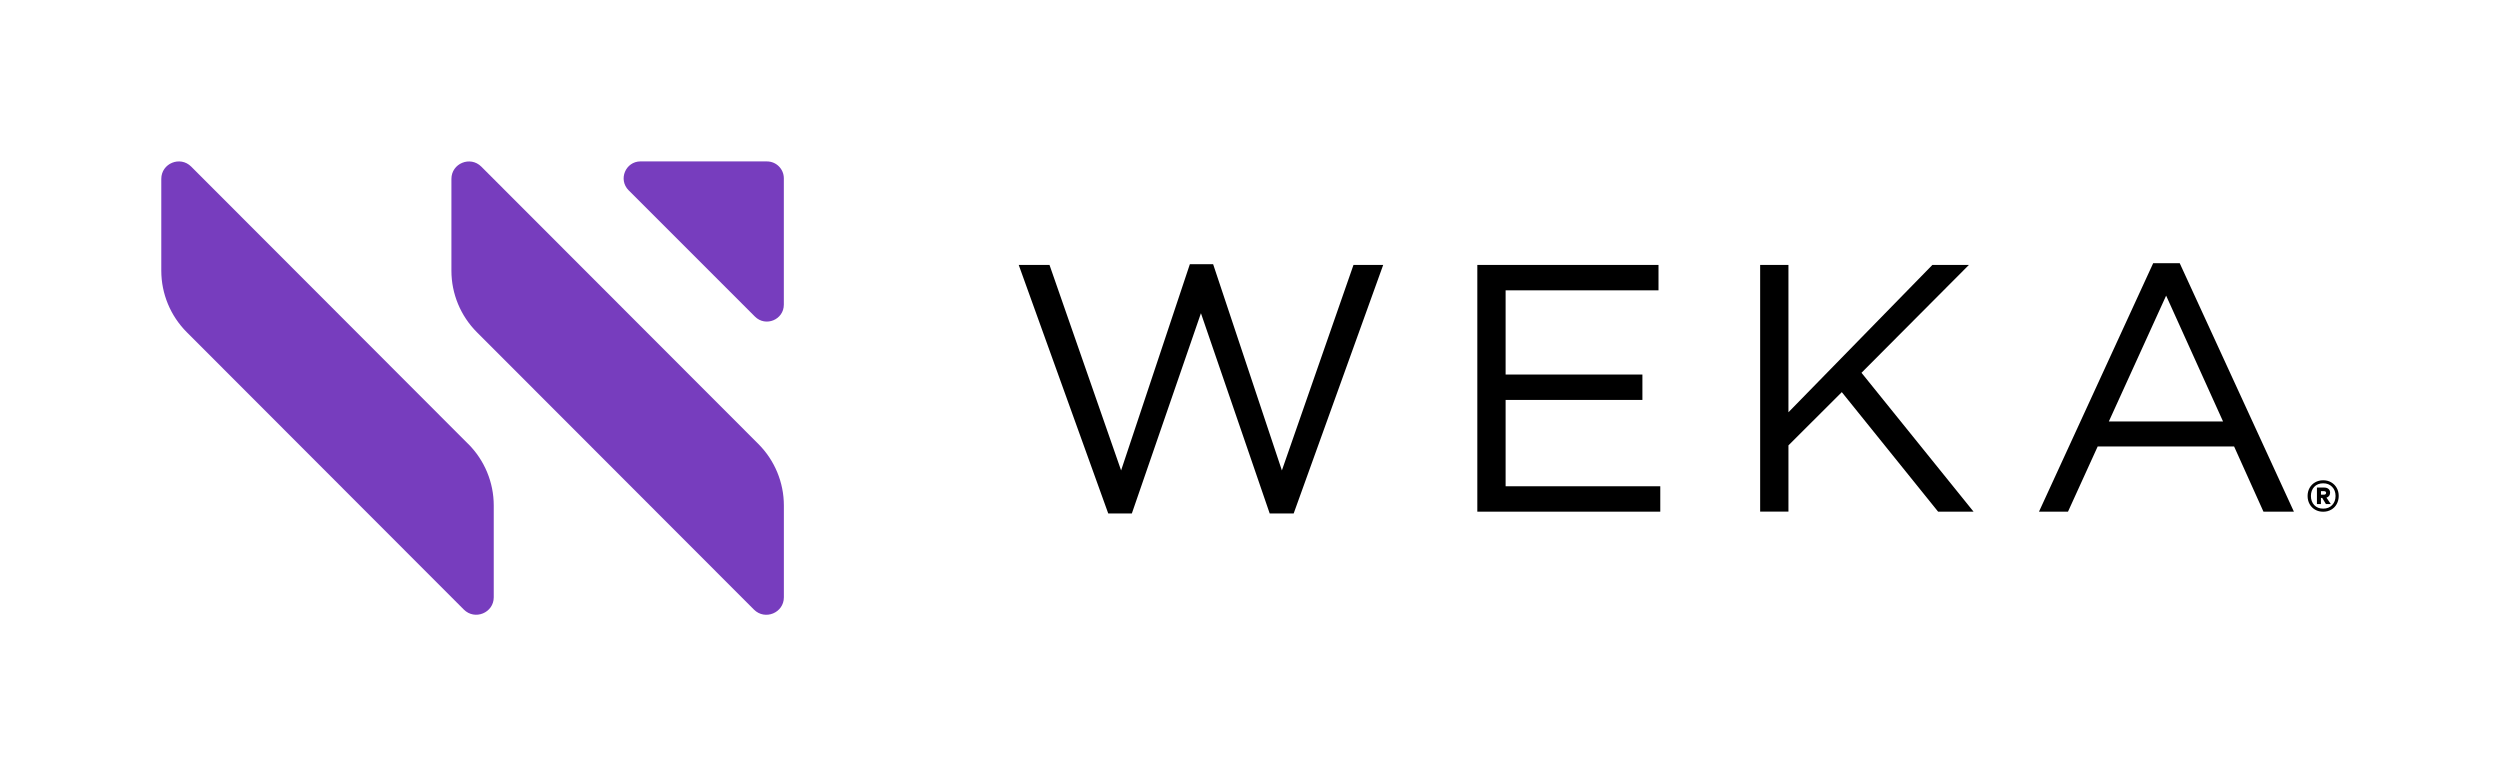
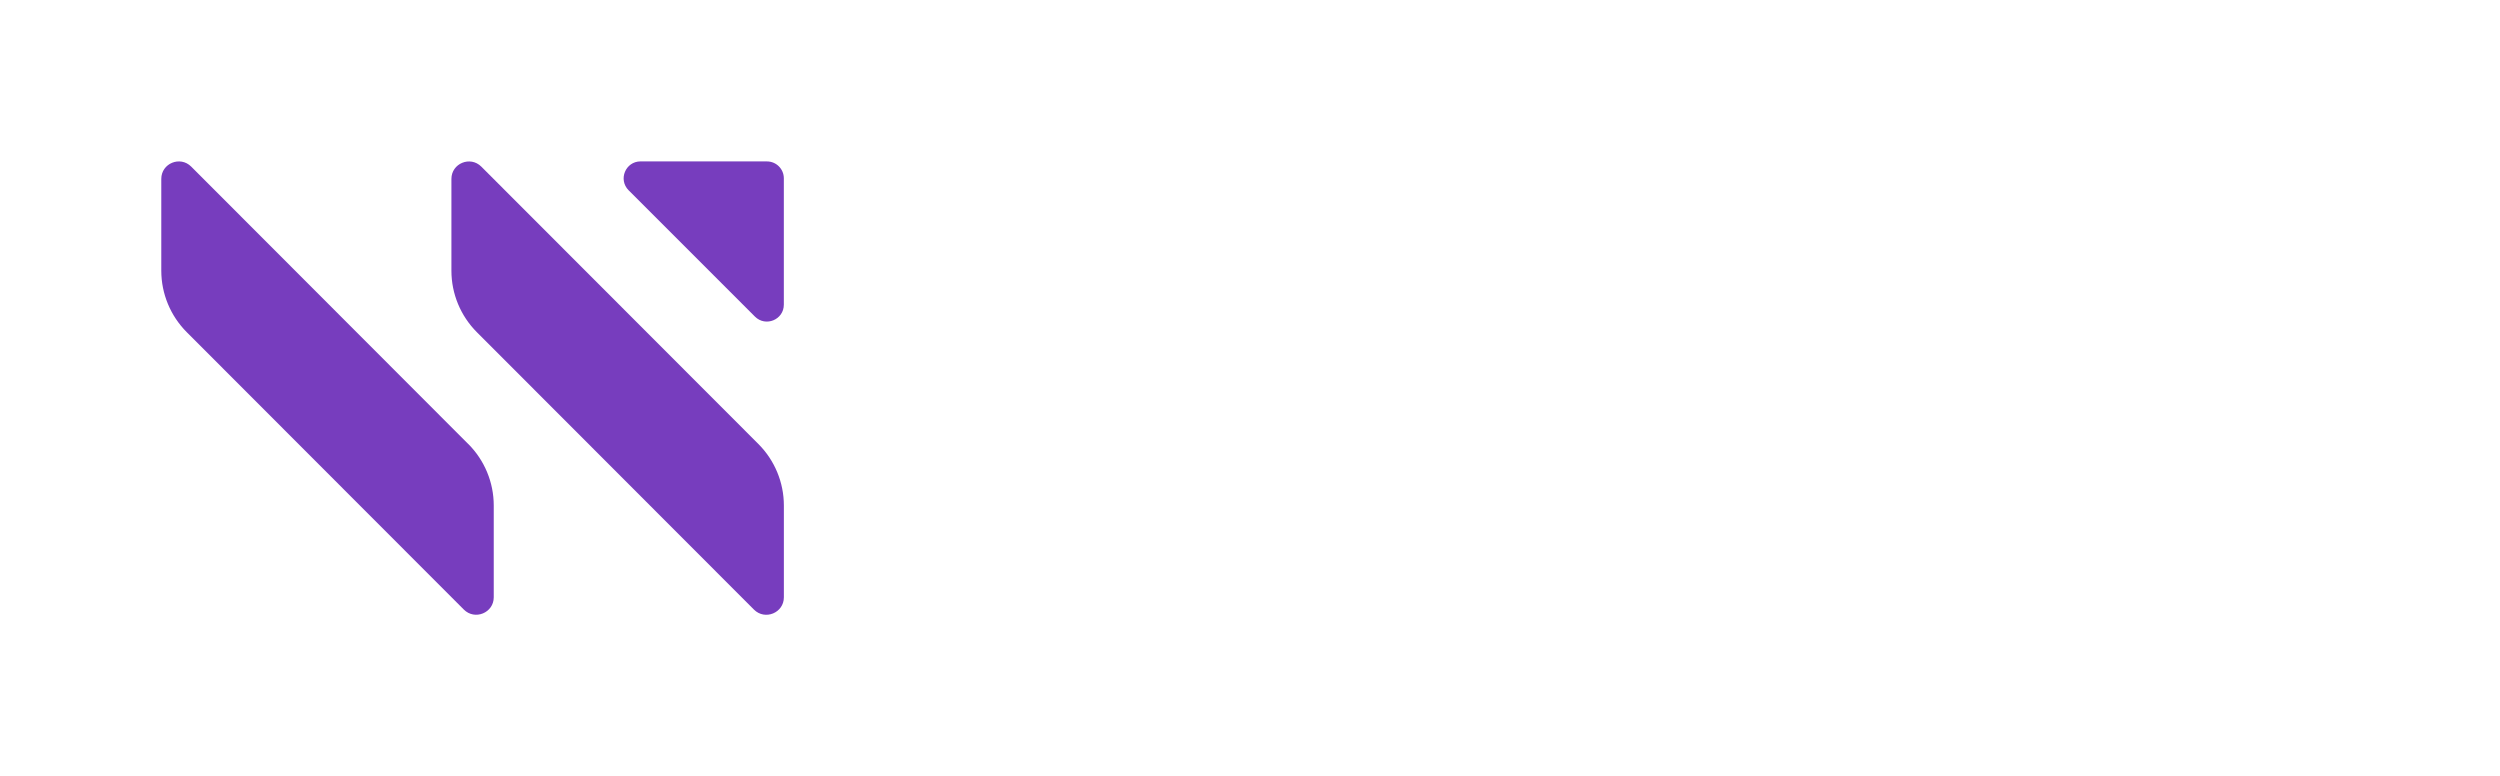
<svg xmlns="http://www.w3.org/2000/svg" id="logo" viewBox="0 0 744 231">
  <defs>
    <style>
      .cls-1 {
        fill: #773dbe;
      }
    </style>
  </defs>
  <g id="weka-primary-fc">
-     <path id="weka" d="M661.58,125.43l-16.94-37.45-17.05,37.45h33.99ZM640.8,78.32h7.88l33.99,73.96h-9.06l-8.74-19.41h-40.6l-8.84,19.41h-8.63l33.99-73.96ZM693.76,143.54c.7.4,1.25.96,1.65,1.67.4.71.59,1.51.59,2.39s-.2,1.68-.59,2.4-.95,1.28-1.65,1.68c-.7.4-1.49.61-2.38.61s-1.7-.2-2.4-.61c-.7-.4-1.25-.96-1.65-1.68s-.59-1.52-.59-2.4.2-1.68.59-2.39c.4-.71.95-1.27,1.65-1.67s1.5-.61,2.4-.61,1.68.2,2.38.61ZM694.04,150.32c.68-.7,1.02-1.61,1.02-2.72s-.34-2.02-1.02-2.72c-.68-.7-1.57-1.05-2.66-1.05s-2,.35-2.66,1.05c-.66.7-.99,1.61-.99,2.72s.33,2.02.99,2.72c.66.7,1.55,1.05,2.66,1.05s1.99-.35,2.66-1.05ZM693.15,147.56c-.19.25-.45.43-.79.54l1.28,1.9-1.44.02-1.1-1.83h-.39v1.83h-1.19v-4.92h2.2c.52,0,.93.14,1.25.41.31.27.47.65.47,1.12,0,.37-.1.67-.29.93ZM690.72,147.21h.94c.17,0,.31-.05.42-.14s.17-.22.17-.39-.06-.29-.17-.38c-.11-.08-.26-.13-.42-.13h-.94v1.03ZM523.82,78.84h8.42v43.85l42.84-43.85h10.87l-31.97,32.1,33.35,41.33h-10.55l-28.66-35.57-15.88,15.84v19.72h-8.42v-73.44ZM439.65,78.84h53.92v7.56h-45.5v25.07h40.71v7.55h-40.71v25.7h46.03v7.55h-54.45v-73.44ZM303.17,78.84h9.16l21.31,61.16,20.46-61.37h6.93l20.46,61.37,21.31-61.16h8.84l-26.64,73.96h-7.14l-20.46-59.59-20.56,59.59h-7.03l-26.64-73.96Z" />
    <path id="w" class="cls-1" d="M190.65,48.04h37.59c2.78,0,5.03,2.25,5.03,5.03v37.59c0,4.49-5.42,6.73-8.6,3.56l-37.59-37.59c-3.17-3.17-.93-8.6,3.56-8.6ZM225.7,132.14l-82.46-82.55c-3.28-3.28-8.9-.97-8.9,3.66v27.32c0,6.86,2.73,13.44,7.58,18.3l82.46,82.55c3.28,3.28,8.9.97,8.9-3.66v-27.32c0-6.86-2.73-13.44-7.58-18.3ZM139.35,132.14L56.9,49.58c-3.28-3.28-8.9-.97-8.9,3.66v27.32c0,6.86,2.73,13.44,7.58,18.3l82.46,82.55c3.28,3.28,8.9.97,8.9-3.66v-27.32c0-6.86-2.73-13.44-7.58-18.3Z" />
  </g>
</svg>